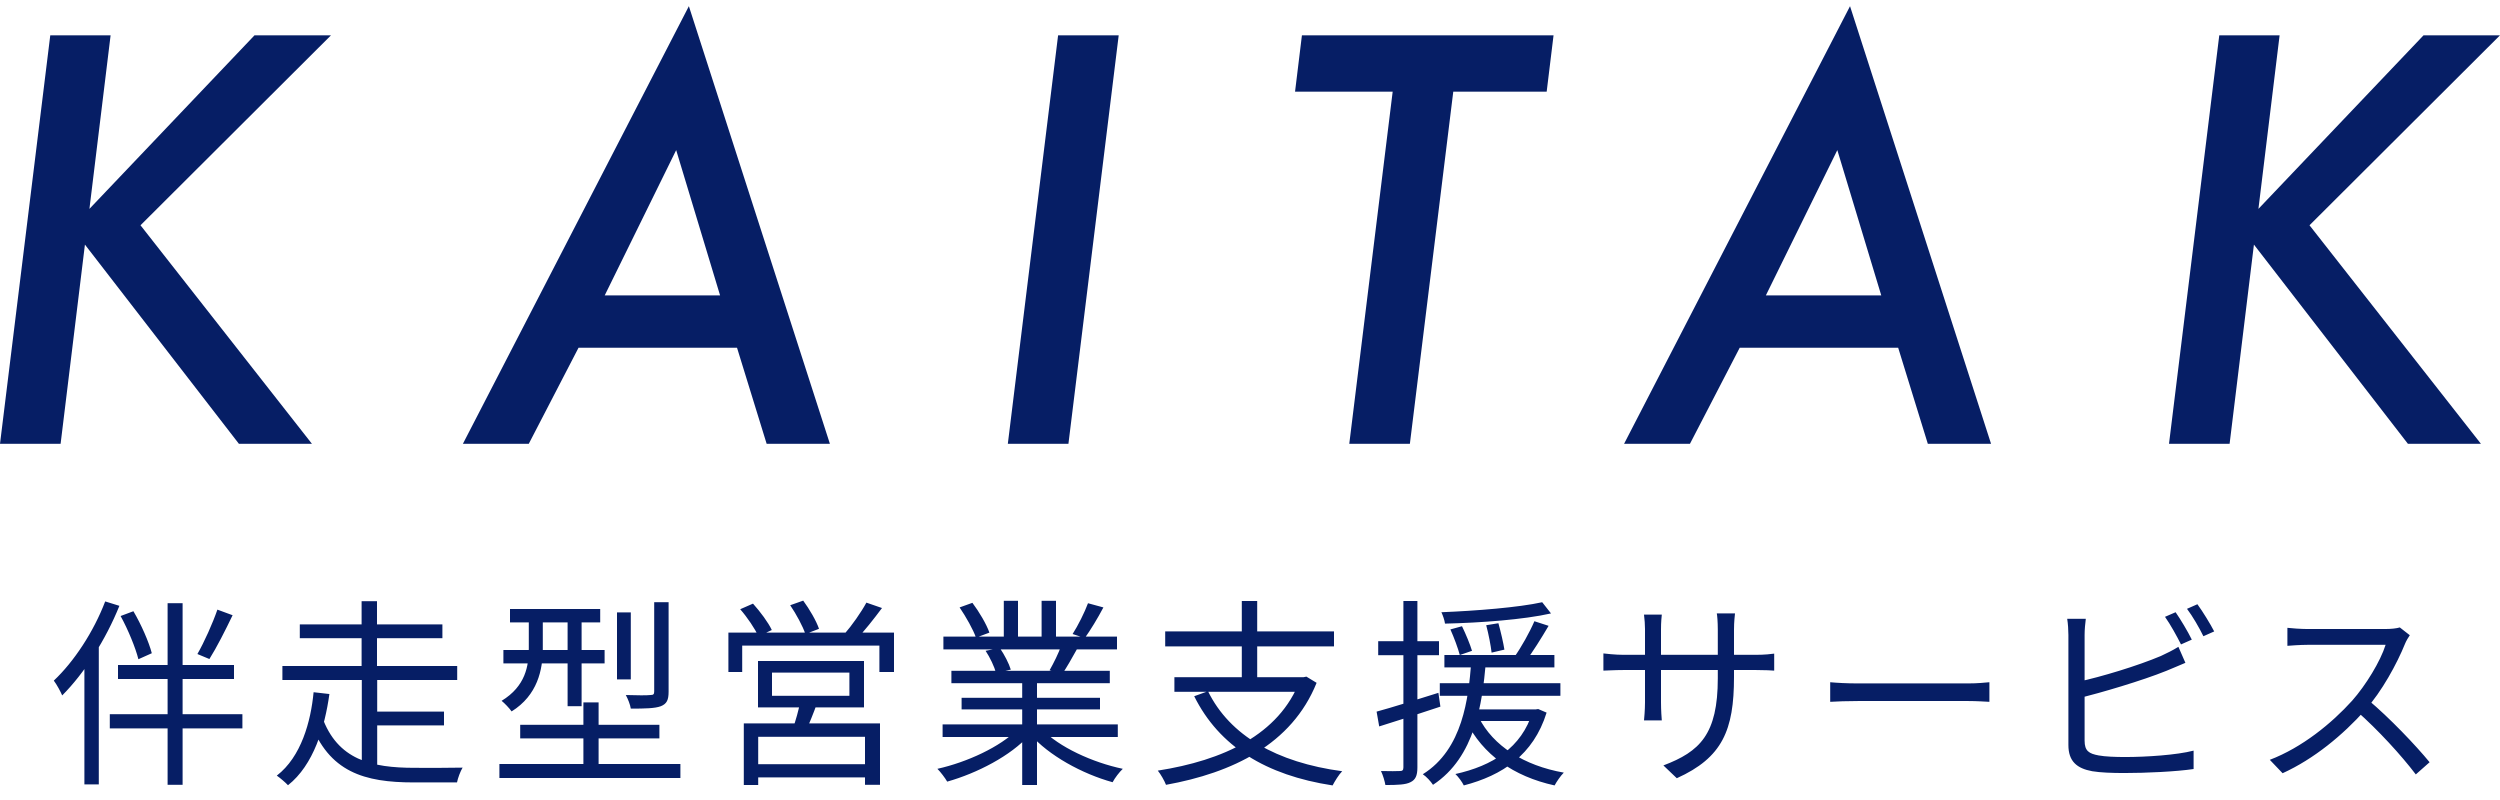
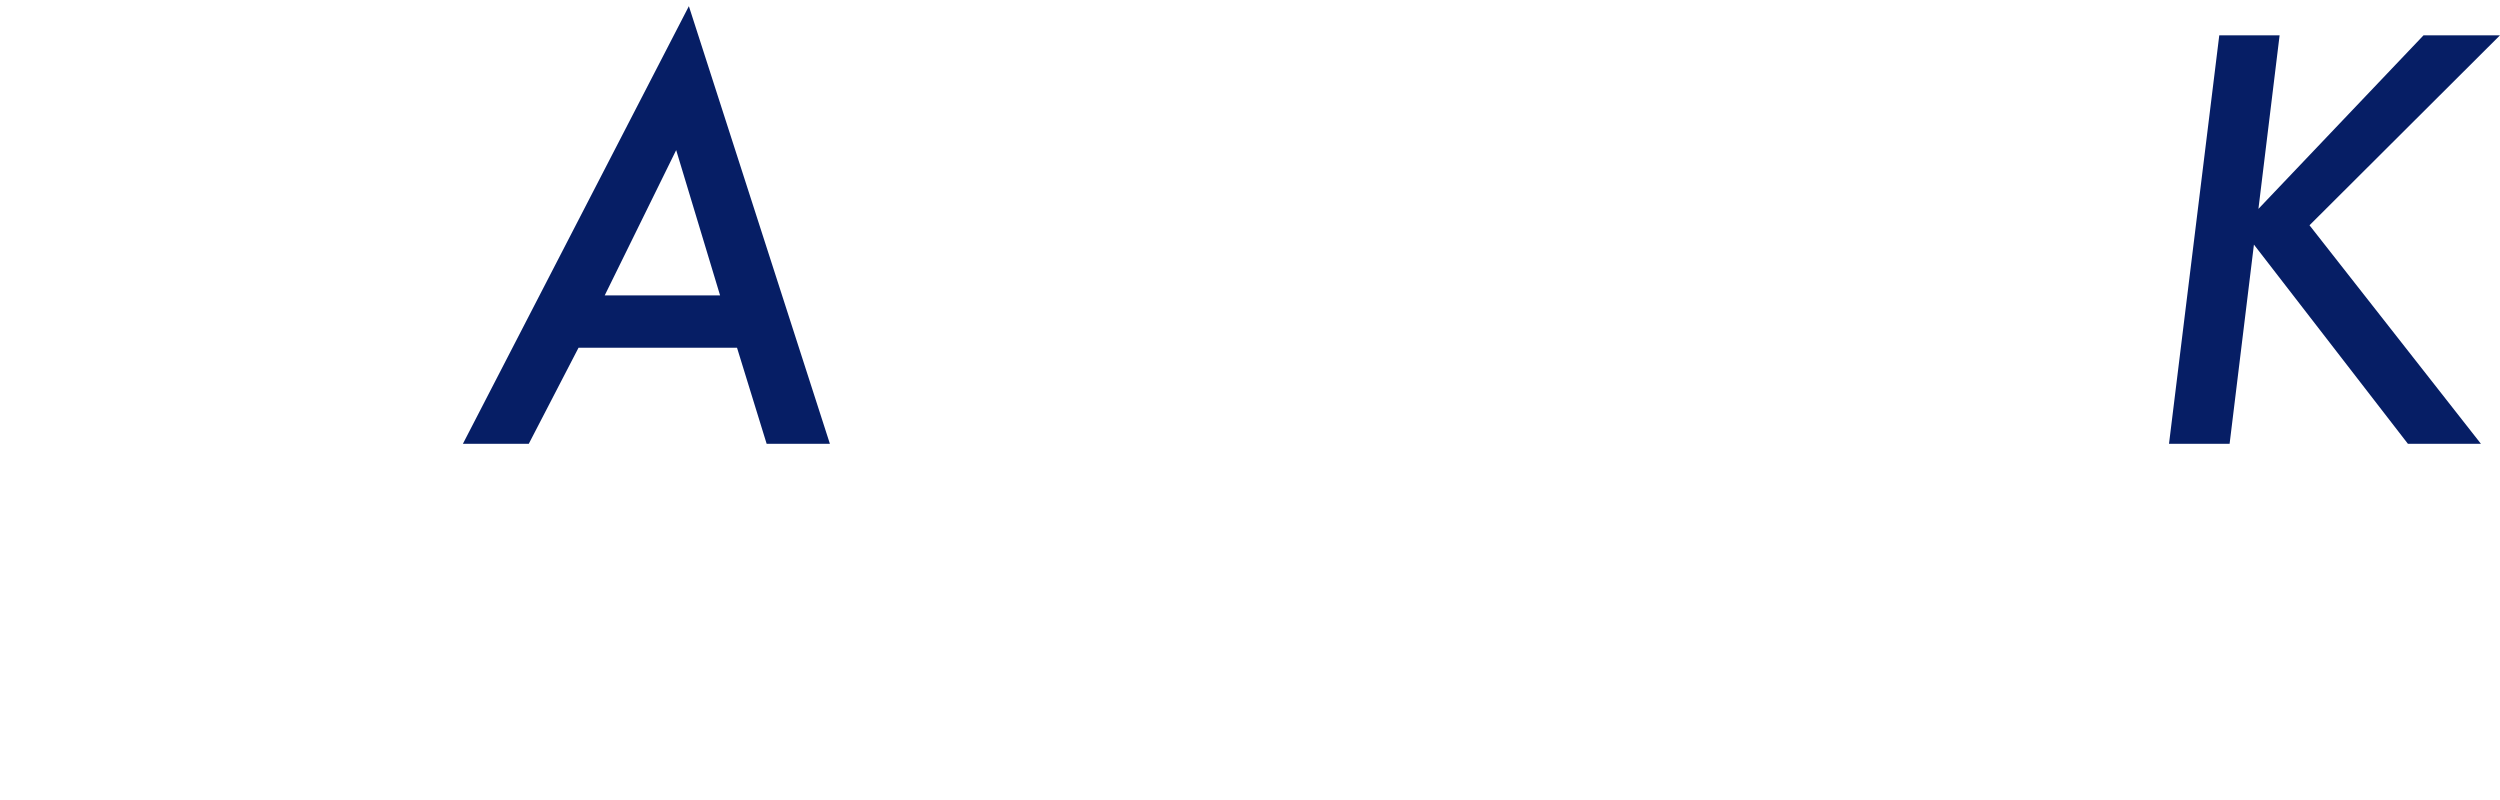
<svg xmlns="http://www.w3.org/2000/svg" width="100" height="32" viewBox="0 0 100 32" fill="none">
  <path d="M91.184 1.412L90.337 8.355L96.942 1.412H100L92.38 9.011L99.238 17.753H96.317L90.157 9.784L89.184 17.753H86.76L88.771 1.412H91.184Z" fill="#061E65" />
-   <path d="M69.588 13.91L67.598 17.752H64.963L74.001 0.247L79.642 17.752H77.113L75.927 13.91H69.588ZM70.635 11.815H75.25L73.493 6.004L70.635 11.815Z" fill="#061E65" />
-   <path d="M58.131 3.666L56.395 17.753H53.971L55.707 3.666H51.802L52.077 1.412H62.142L61.867 3.666H58.131Z" fill="#061E65" />
-   <path d="M44.748 1.412L42.737 17.753H40.313L42.324 1.412H44.748Z" fill="#061E65" />
  <path d="M23.141 13.91L21.151 17.752H18.516L27.555 0.247L33.196 17.752H30.666L29.481 13.91H23.141ZM24.189 11.815H28.803L27.047 6.004L24.189 11.815Z" fill="#061E65" />
-   <path d="M4.424 1.412L3.577 8.355L10.181 1.412H13.24L5.62 9.011L12.478 17.753H9.557L3.397 9.784L2.424 17.753H0L2.011 1.412H4.424Z" fill="#061E65" />
-   <path d="M6.704 24.129H7.304V31.393H6.704V24.129ZM4.72 26.601H9.36V27.161H4.72V26.601ZM4.392 28.569H9.696V29.137H4.392V28.569ZM4.824 24.641L5.336 24.449C5.648 24.977 5.96 25.689 6.072 26.129L5.536 26.369C5.424 25.921 5.128 25.193 4.824 24.641ZM8.696 24.385L9.304 24.609C9.016 25.209 8.664 25.905 8.376 26.361L7.896 26.161C8.168 25.689 8.512 24.921 8.696 24.385ZM4.208 24.057L4.776 24.233C4.232 25.585 3.376 26.929 2.488 27.817C2.432 27.681 2.264 27.369 2.152 27.225C2.96 26.465 3.744 25.273 4.208 24.057ZM3.376 26.121L3.944 25.553L3.952 25.561V31.377H3.376V26.121ZM14.8 28.465H17.76V29.017H14.8V28.465ZM12.88 28.665C13.496 30.401 14.872 30.713 16.584 30.713C16.848 30.721 18.152 30.713 18.504 30.705C18.416 30.849 18.312 31.129 18.28 31.297H16.552C14.576 31.297 13.152 30.889 12.408 28.865L12.88 28.665ZM11.992 24.977H17.696V25.529H11.992V24.977ZM11.296 26.641H18.288V27.201H11.296V26.641ZM14.464 24.049H15.08V26.929H14.464V24.049ZM14.472 26.945H15.088V30.849L14.472 30.641V26.945ZM12.544 27.689L13.176 27.761C12.992 29.089 12.544 30.601 11.52 31.409C11.416 31.297 11.2 31.113 11.072 31.025C12.048 30.273 12.432 28.865 12.544 27.689ZM20.4 24.361H24.008V24.897H20.4V24.361ZM20.136 26.001H24.184V26.537H20.136V26.001ZM19.976 30.561H27.216V31.121H19.976V30.561ZM20.808 28.993H26.376V29.537H20.808V28.993ZM22.704 24.585H23.264V28.249H22.704V24.585ZM23.336 28.097H23.944V30.945H23.336V28.097ZM24.68 24.497H25.232V27.177H24.68V24.497ZM26.168 24.089H26.744V27.665C26.744 28.001 26.672 28.153 26.432 28.249C26.192 28.337 25.808 28.345 25.232 28.345C25.208 28.185 25.12 27.961 25.032 27.801C25.496 27.817 25.888 27.817 26.016 27.801C26.136 27.801 26.168 27.769 26.168 27.657V24.089ZM21.152 24.593H21.712V25.953C21.712 26.785 21.504 27.809 20.464 28.457C20.384 28.337 20.176 28.121 20.064 28.033C21.024 27.449 21.152 26.633 21.152 25.937V24.593ZM30.88 26.905V27.833H33.976V26.905H30.88ZM30.32 26.441H34.56V28.297H30.32V26.441ZM32.008 28.073L32.68 28.137C32.536 28.537 32.368 28.953 32.232 29.241L31.712 29.145C31.824 28.841 31.952 28.385 32.008 28.073ZM29.752 28.937H35.2V31.393H34.6V29.473H30.328V31.401H29.752V28.937ZM30.056 30.569H34.864V31.097H30.056V30.569ZM29.136 25.305H35.76V26.881H35.176V25.825H29.688V26.881H29.136V25.305ZM34.656 24.105L35.28 24.321C34.952 24.761 34.568 25.249 34.256 25.569L33.776 25.361C34.072 25.025 34.448 24.489 34.656 24.105ZM29.608 24.369L30.12 24.145C30.408 24.465 30.736 24.905 30.872 25.201L30.336 25.449C30.2 25.153 29.896 24.697 29.608 24.369ZM31.608 24.209L32.128 24.025C32.376 24.361 32.656 24.841 32.76 25.153L32.216 25.361C32.112 25.049 31.848 24.561 31.608 24.209ZM37.704 28.977H44.712V29.481H37.704V28.977ZM37.736 25.465H44.68V25.977H37.736V25.465ZM38.056 26.833H44.392V27.329H38.056V26.833ZM38.464 27.913H44V28.377H38.464V27.913ZM40.888 27.065H41.48V31.401H40.888V27.065ZM40.152 24.033H40.72V25.705H40.152V24.033ZM41.664 24.033H42.24V25.681H41.664V24.033ZM40.696 29.177L41.176 29.401C40.432 30.233 39.08 30.929 37.888 31.265C37.8 31.113 37.624 30.881 37.496 30.753C38.68 30.489 40.016 29.873 40.696 29.177ZM41.672 29.161C42.352 29.881 43.696 30.497 44.912 30.753C44.776 30.881 44.592 31.121 44.504 31.289C43.288 30.953 41.952 30.225 41.2 29.361L41.672 29.161ZM43.52 24.129L44.136 24.297C43.904 24.737 43.616 25.209 43.392 25.521L42.904 25.361C43.12 25.025 43.384 24.497 43.52 24.129ZM42.448 25.825L43.072 25.977C42.872 26.337 42.664 26.705 42.488 26.961L41.984 26.809C42.144 26.529 42.352 26.113 42.448 25.825ZM38.384 24.297L38.896 24.113C39.168 24.473 39.464 24.977 39.576 25.305L39.04 25.505C38.928 25.185 38.64 24.673 38.384 24.297ZM39.424 26.033L39.992 25.921C40.176 26.185 40.36 26.545 40.432 26.785L39.84 26.913C39.776 26.673 39.6 26.297 39.424 26.033ZM48.32 27.649C49.192 29.425 51.064 30.497 53.688 30.849C53.552 30.985 53.392 31.249 53.304 31.417C50.632 31.009 48.768 29.857 47.768 27.849L48.32 27.649ZM46.976 27.089H52.192V27.673H46.976V27.089ZM46.608 25.257H53.36V25.857H46.608V25.257ZM49.672 24.041H50.288V27.361H49.672V24.041ZM52 27.089H52.136L52.256 27.065L52.664 27.313C51.672 29.777 49.296 30.913 46.64 31.393C46.584 31.241 46.424 30.961 46.312 30.825C48.912 30.417 51.168 29.401 52 27.209V27.089ZM57.776 26.201H62.176V26.697H57.776V26.201ZM57.592 27.329H62.416V27.833H57.592V27.329ZM58.696 28.377H61.44V28.841H58.696V28.377ZM58.016 25.177L58.48 25.049C58.632 25.361 58.808 25.785 58.88 26.033L58.392 26.201C58.32 25.929 58.16 25.497 58.016 25.177ZM59.448 25.009L59.936 24.929C60.032 25.273 60.136 25.721 60.176 25.985L59.664 26.105C59.632 25.825 59.544 25.361 59.448 25.009ZM61.688 24.089L62.04 24.537C60.952 24.785 59.208 24.913 57.8 24.945C57.784 24.809 57.712 24.609 57.656 24.489C59.048 24.433 60.752 24.297 61.688 24.089ZM59.152 28.697C59.72 29.833 60.96 30.625 62.552 30.905C62.424 31.033 62.264 31.265 62.184 31.417C60.536 31.057 59.304 30.177 58.648 28.849L59.152 28.697ZM61.376 24.849L61.944 25.033C61.656 25.521 61.304 26.089 61.016 26.465L60.568 26.289C60.848 25.897 61.192 25.281 61.376 24.849ZM61.304 28.377H61.424L61.528 28.361L61.864 28.505C61.336 30.201 60.088 31.017 58.552 31.417C58.488 31.281 58.328 31.065 58.216 30.961C59.696 30.633 60.864 29.913 61.304 28.473V28.377ZM58.848 26.521H59.432C59.288 28.113 59.016 30.281 57.32 31.393C57.232 31.257 57.056 31.065 56.912 30.969C58.52 29.969 58.736 27.905 58.848 26.521ZM55.064 28.465C55.688 28.297 56.616 28.001 57.536 27.713L57.616 28.265C56.76 28.553 55.864 28.841 55.168 29.057L55.064 28.465ZM55.128 25.649H57.56V26.209H55.128V25.649ZM56.136 24.041H56.696V30.697C56.696 31.033 56.616 31.193 56.416 31.289C56.232 31.385 55.92 31.401 55.416 31.401C55.392 31.257 55.32 31.009 55.24 30.841C55.592 30.849 55.896 30.849 55.992 30.841C56.088 30.841 56.136 30.817 56.136 30.697V24.041ZM69.36 27.081C69.36 29.209 68.896 30.305 67.072 31.129L66.536 30.617C67.992 30.065 68.712 29.377 68.712 27.129V25.185C68.712 24.873 68.688 24.609 68.672 24.537H69.4C69.392 24.617 69.36 24.873 69.36 25.185V27.081ZM66.472 24.585C66.464 24.657 66.44 24.889 66.44 25.161V28.097C66.44 28.393 66.464 28.745 66.472 28.817H65.76C65.768 28.745 65.8 28.401 65.8 28.097V25.161C65.8 24.993 65.784 24.769 65.76 24.585H66.472ZM64.136 26.137C64.208 26.145 64.6 26.193 64.936 26.193H70.232C70.592 26.193 70.856 26.161 70.968 26.145V26.825C70.88 26.817 70.592 26.801 70.24 26.801H64.936C64.584 26.801 64.224 26.825 64.136 26.825V26.137ZM73.208 27.289C73.456 27.313 73.872 27.337 74.328 27.337C74.912 27.337 78.12 27.337 78.712 27.337C79.112 27.337 79.392 27.305 79.576 27.289V28.073C79.408 28.065 79.072 28.041 78.72 28.041C78.112 28.041 74.92 28.041 74.328 28.041C73.888 28.041 73.464 28.057 73.208 28.073V27.289ZM87.024 24.489C87.224 24.777 87.512 25.257 87.672 25.585L87.24 25.777C87.08 25.457 86.816 24.977 86.6 24.673L87.024 24.489ZM87.896 24.169C88.112 24.465 88.416 24.961 88.568 25.257L88.136 25.449C87.968 25.105 87.704 24.649 87.48 24.353L87.896 24.169ZM83.432 24.753C83.408 24.945 83.384 25.177 83.384 25.401C83.384 25.833 83.384 29.049 83.384 29.625C83.384 30.041 83.56 30.145 83.944 30.217C84.2 30.265 84.608 30.281 85 30.281C85.848 30.281 87.072 30.201 87.744 30.025V30.761C87.048 30.865 85.848 30.921 84.976 30.921C84.496 30.921 84.024 30.905 83.688 30.849C83.08 30.737 82.736 30.457 82.736 29.801C82.736 29.033 82.736 25.833 82.736 25.401C82.736 25.209 82.72 24.945 82.688 24.753H83.432ZM83.088 27.281C84.056 27.073 85.504 26.633 86.432 26.241C86.672 26.129 86.904 26.017 87.136 25.873L87.416 26.513C87.184 26.609 86.896 26.737 86.656 26.833C85.664 27.233 84.08 27.697 83.096 27.945L83.088 27.281ZM96.392 25.409C96.344 25.473 96.24 25.649 96.2 25.753C95.88 26.545 95.272 27.665 94.608 28.401C93.712 29.401 92.568 30.353 91.304 30.929L90.792 30.393C92.088 29.897 93.264 28.937 94.088 28.025C94.632 27.409 95.216 26.457 95.424 25.793C95.136 25.793 92.576 25.793 92.304 25.793C92.016 25.793 91.584 25.825 91.496 25.833V25.113C91.6 25.129 92.056 25.161 92.304 25.161C92.616 25.161 95.088 25.161 95.392 25.161C95.648 25.161 95.864 25.137 95.992 25.097L96.392 25.409ZM94.712 27.985C95.576 28.705 96.64 29.825 97.184 30.489L96.632 30.977C96.056 30.217 95.12 29.193 94.256 28.433L94.712 27.985Z" fill="#061E65" />
</svg>